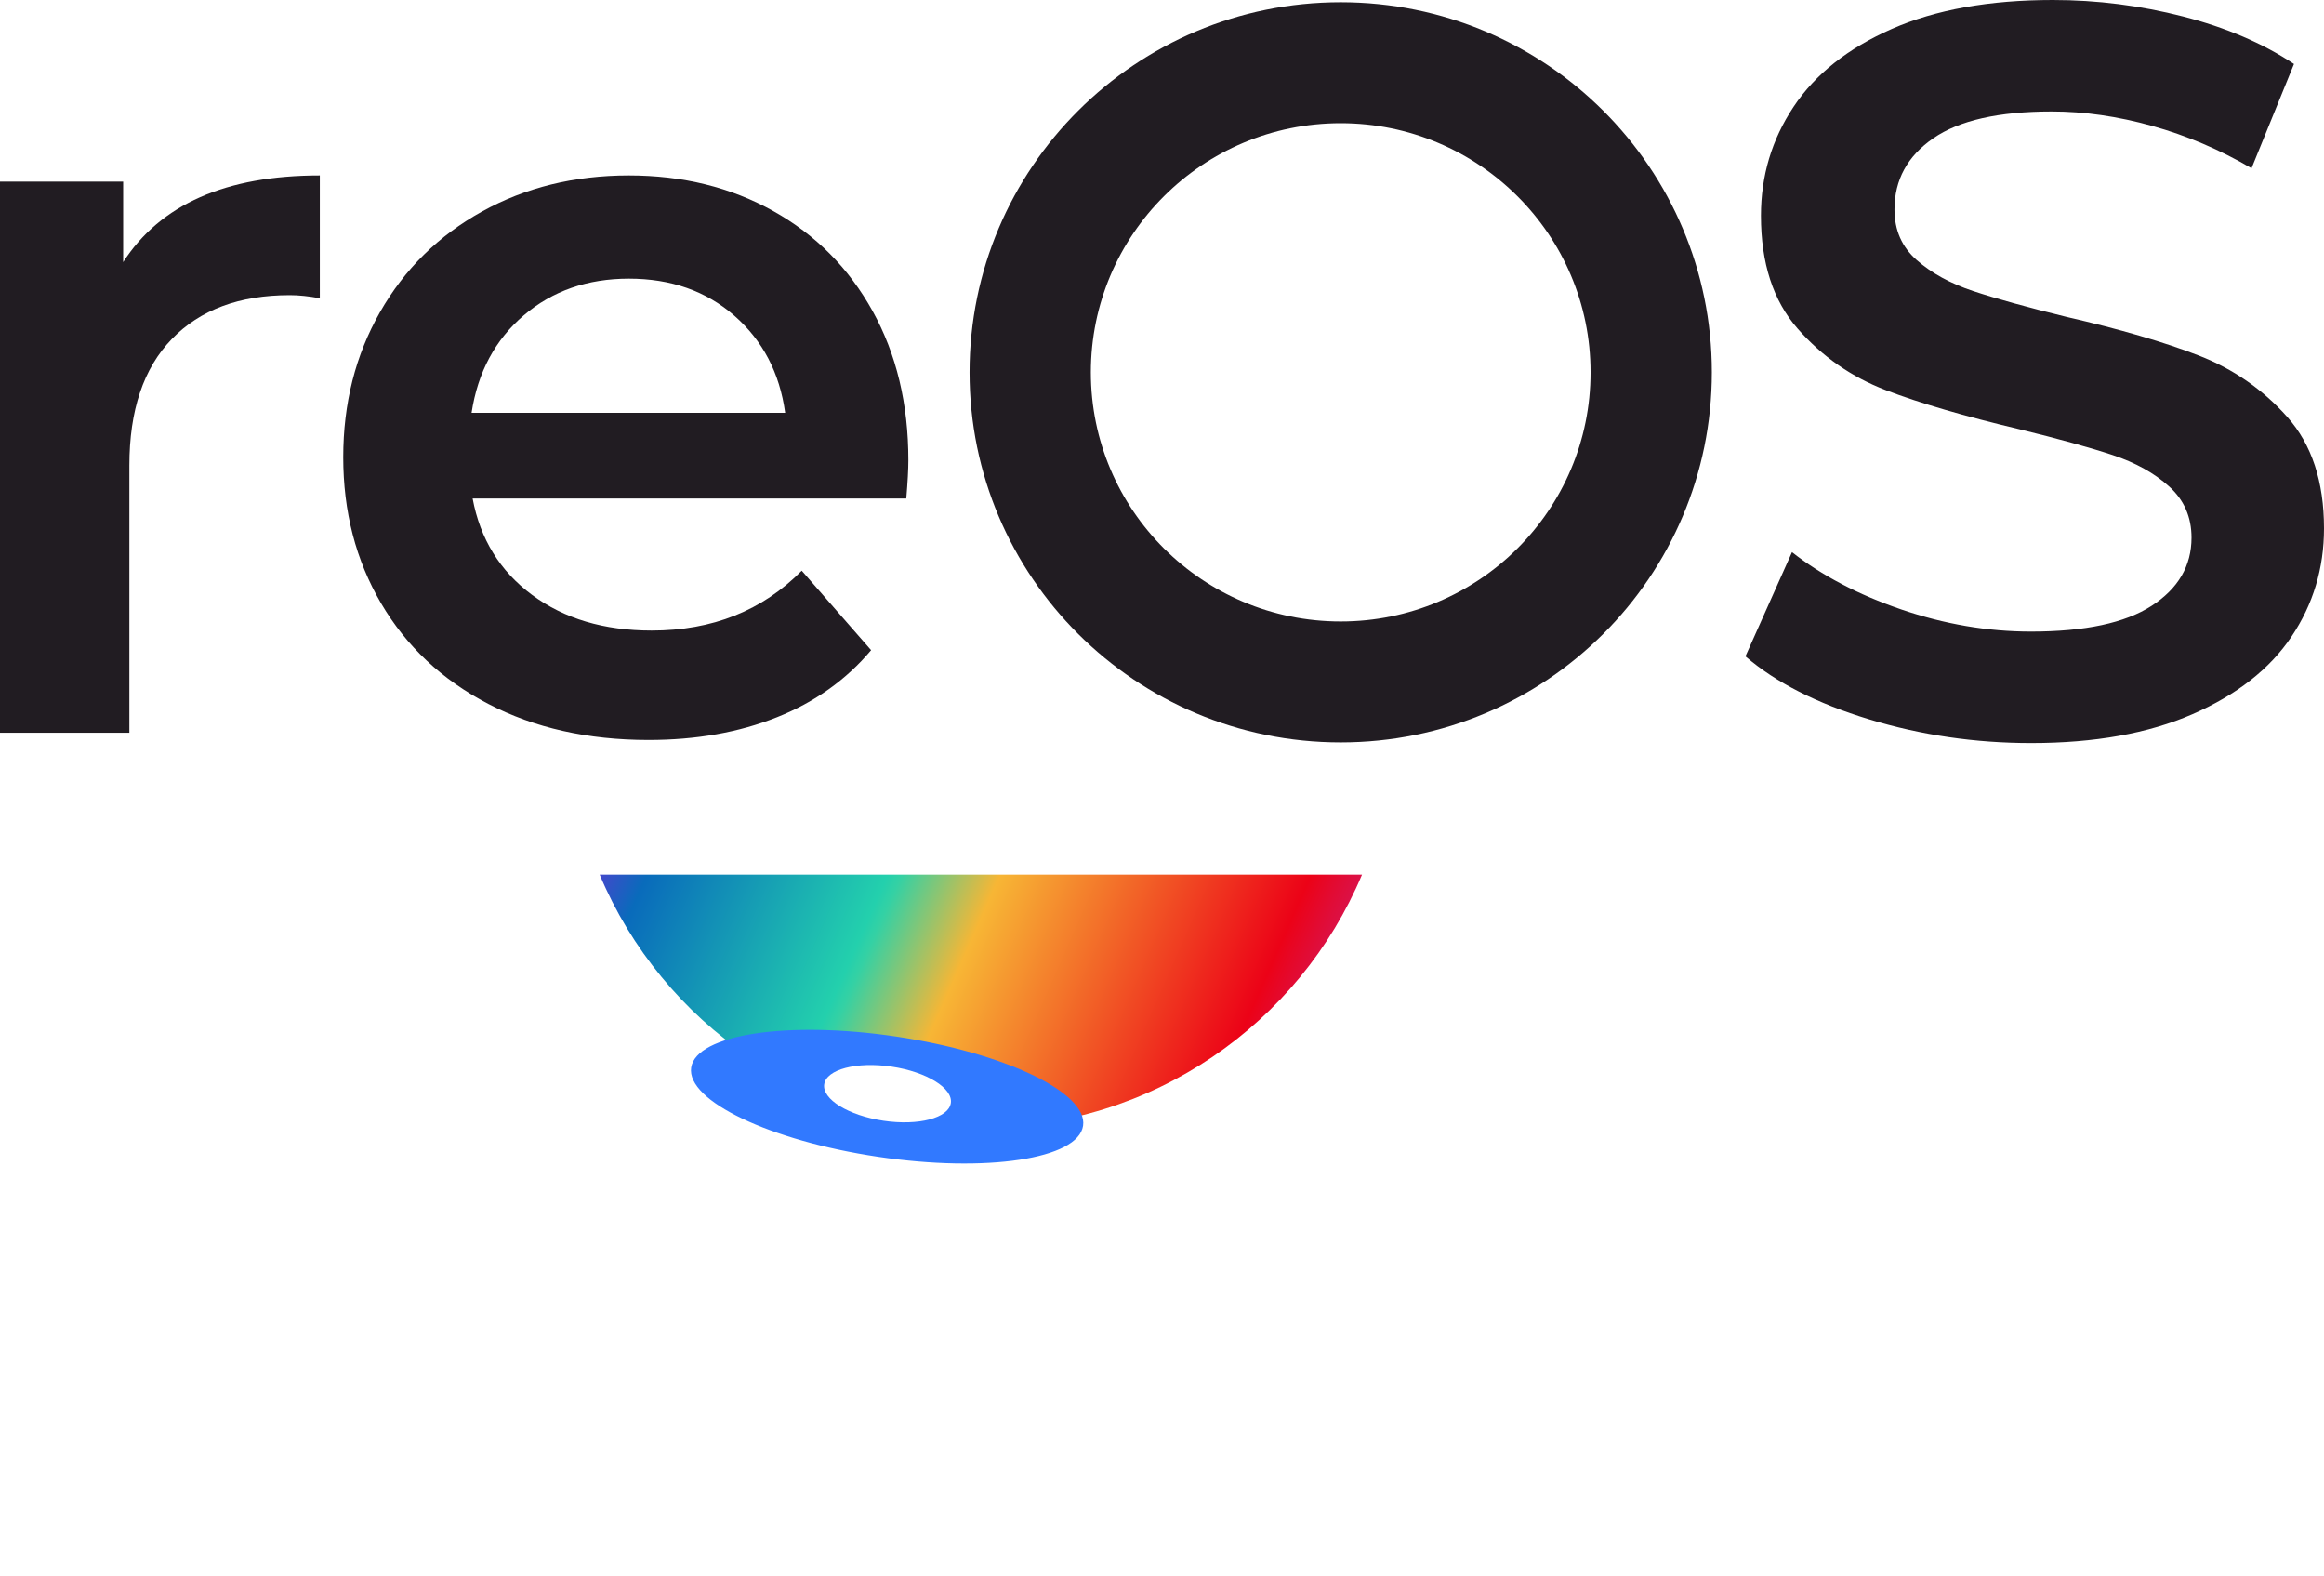
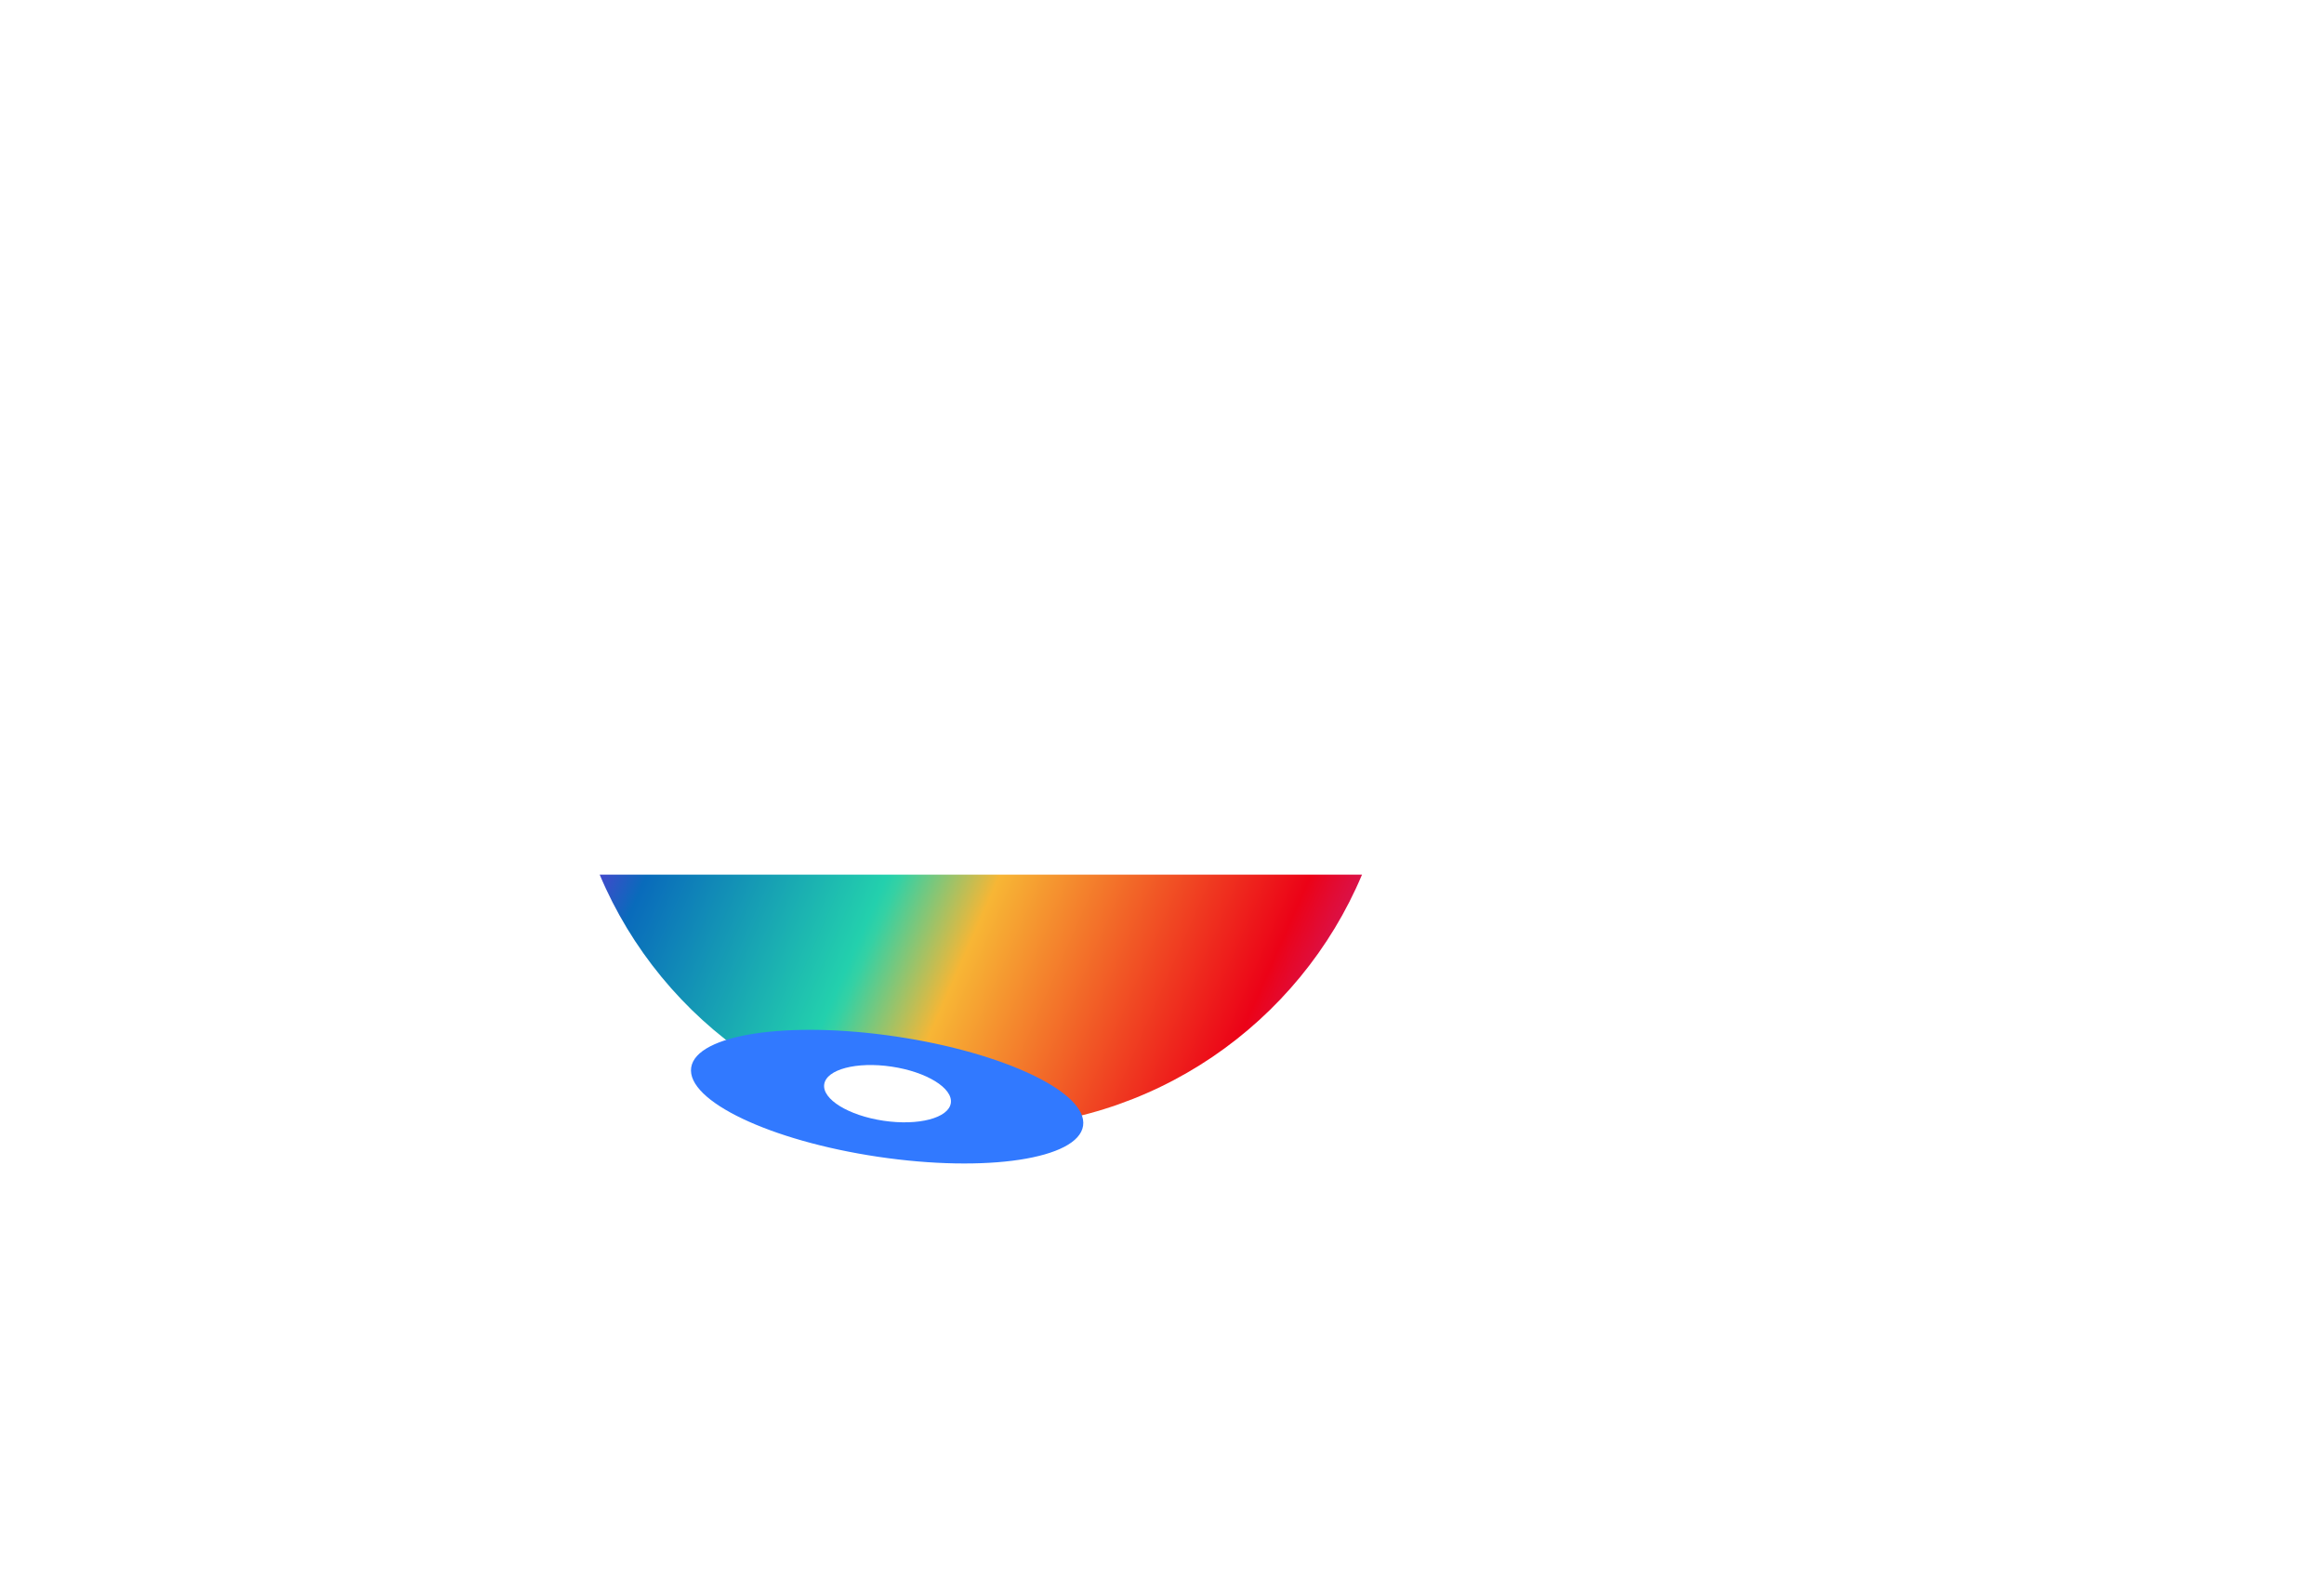
<svg xmlns="http://www.w3.org/2000/svg" width="118" height="80" viewBox="0 0 118 80" fill="none">
-   <path d="M91.067 5.422C92.171 3.763 93.835 2.445 96.059 1.467C98.284 0.489 101.008 0 104.231 0C106.473 0 108.681 0.28 110.853 0.839C113.025 1.397 114.899 2.2 116.476 3.248L114.321 8.54C112.709 7.597 111.028 6.881 109.276 6.392C107.524 5.903 105.825 5.658 104.179 5.658C101.481 5.658 99.475 6.112 98.161 7.02C96.847 7.928 96.191 9.133 96.191 10.635C96.191 11.683 96.567 12.539 97.32 13.202C98.074 13.866 99.029 14.39 100.184 14.774C101.341 15.158 102.917 15.595 104.914 16.084C107.647 16.712 109.889 17.367 111.641 18.048C113.393 18.729 114.891 19.768 116.134 21.165C117.378 22.562 118 24.448 118 26.823C118 28.849 117.448 30.682 116.345 32.324C115.241 33.965 113.568 35.275 111.326 36.253C109.084 37.231 106.351 37.72 103.128 37.72C100.29 37.72 97.548 37.318 94.903 36.515C92.258 35.712 90.165 34.647 88.623 33.319L90.988 28.028C92.495 29.215 94.343 30.184 96.532 30.936C98.722 31.686 100.92 32.062 103.128 32.062C105.86 32.062 107.901 31.625 109.25 30.752C110.599 29.879 111.273 28.726 111.273 27.294C111.273 26.247 110.897 25.383 110.143 24.701C109.39 24.02 108.435 23.488 107.279 23.103C106.123 22.719 104.547 22.283 102.549 21.794C99.747 21.13 97.478 20.467 95.744 19.803C94.01 19.14 92.521 18.1 91.277 16.686C90.033 15.271 89.411 13.359 89.411 10.949C89.411 8.924 89.963 7.081 91.067 5.422Z" fill="#211C22" />
-   <path fill-rule="evenodd" clip-rule="evenodd" d="M19.293 15.848C20.537 13.665 22.263 11.962 24.47 10.74C26.677 9.517 29.164 8.906 31.932 8.906C34.665 8.906 37.109 9.509 39.263 10.714C41.418 11.919 43.099 13.613 44.308 15.795C45.517 17.978 46.121 20.502 46.121 23.365C46.121 23.819 46.086 24.466 46.016 25.304H23.997C24.382 27.364 25.389 28.997 27.018 30.202C28.648 31.407 30.671 32.01 33.088 32.01C36.171 32.01 38.711 30.997 40.708 28.971L44.23 33.005C42.968 34.507 41.374 35.642 39.447 36.41C37.52 37.178 35.348 37.563 32.931 37.563C29.848 37.563 27.132 36.952 24.785 35.729C22.438 34.507 20.625 32.804 19.346 30.621C18.067 28.438 17.428 25.968 17.428 23.208C17.428 20.484 18.049 18.03 19.293 15.848ZM31.932 14.145C29.83 14.145 28.052 14.765 26.598 16.005C25.144 17.245 24.259 18.895 23.944 20.956H39.867C39.587 18.93 38.729 17.288 37.292 16.031C35.856 14.774 34.069 14.145 31.932 14.145Z" fill="#211C22" />
-   <path d="M6.254 9.221V13.307C8.146 10.373 11.474 8.906 16.239 8.906V15.14C15.678 15.036 15.17 14.983 14.715 14.983C12.157 14.983 10.16 15.725 8.724 17.21C7.287 18.694 6.569 20.833 6.569 23.627V37.196H0V9.221H6.254Z" fill="#211C22" />
-   <path fill-rule="evenodd" clip-rule="evenodd" d="M68.073 37.687C57.665 37.687 49.228 29.276 49.228 18.901C49.228 8.525 57.665 0.114 68.073 0.114C78.481 0.114 86.918 8.525 86.918 18.901C86.918 29.276 78.481 37.687 68.073 37.687ZM68.073 6.254C61.067 6.254 55.387 11.916 55.387 18.901C55.387 25.885 61.067 31.548 68.073 31.548C75.08 31.548 80.76 25.885 80.76 18.901C80.76 11.916 75.08 6.254 68.073 6.254Z" fill="#211C22" />
-   <path fill-rule="evenodd" clip-rule="evenodd" d="M30.449 44.4C33.622 51.949 41.092 57.251 49.803 57.251C58.513 57.251 65.984 51.949 69.156 44.4H30.449Z" fill="url(#paint0_linear_5055_10264)" />
+   <path fill-rule="evenodd" clip-rule="evenodd" d="M30.449 44.4C33.622 51.949 41.092 57.251 49.803 57.251C58.513 57.251 65.984 51.949 69.156 44.4Z" fill="url(#paint0_linear_5055_10264)" />
  <g style="mix-blend-mode:color-dodge" filter="url(#filter0_f_5055_10264)">
    <ellipse cx="10.06" cy="3.086" rx="10.06" ry="3.086" transform="matrix(0.989 0.147 -0.148 0.989 35.551 51.14)" fill="#3179FF" />
  </g>
  <g style="mix-blend-mode:screen" filter="url(#filter1_f_5055_10264)">
-     <ellipse cx="4.798" cy="2.006" rx="4.798" ry="2.006" transform="matrix(0.989 0.147 -0.148 0.989 40.617 52.83)" fill="#3179FF" />
-   </g>
+     </g>
  <g filter="url(#filter2_f_5055_10264)">
    <ellipse cx="3.25" cy="1.389" rx="3.25" ry="1.389" transform="matrix(0.989 0.147 -0.148 0.989 42.055 53.668)" fill="white" />
  </g>
  <defs>
    <filter id="filter0_f_5055_10264" x="15.082" y="32.279" width="59.922" height="46.786" filterUnits="userSpaceOnUse" color-interpolation-filters="sRGB">
      <feFlood flood-opacity="0" result="BackgroundImageFix" />
      <feBlend mode="normal" in="SourceGraphic" in2="BackgroundImageFix" result="shape" />
      <feGaussianBlur stdDeviation="10" result="effect1_foregroundBlur_5055_10264" />
    </filter>
    <filter id="filter1_f_5055_10264" x="30.312" y="43.413" width="29.508" height="24.213" filterUnits="userSpaceOnUse" color-interpolation-filters="sRGB">
      <feFlood flood-opacity="0" result="BackgroundImageFix" />
      <feBlend mode="normal" in="SourceGraphic" in2="BackgroundImageFix" result="shape" />
      <feGaussianBlur stdDeviation="5" result="effect1_foregroundBlur_5055_10264" />
    </filter>
    <filter id="filter2_f_5055_10264" x="36.844" y="49.065" width="16.441" height="12.909" filterUnits="userSpaceOnUse" color-interpolation-filters="sRGB">
      <feFlood flood-opacity="0" result="BackgroundImageFix" />
      <feBlend mode="normal" in="SourceGraphic" in2="BackgroundImageFix" result="shape" />
      <feGaussianBlur stdDeviation="2.5" result="effect1_foregroundBlur_5055_10264" />
    </filter>
    <linearGradient id="paint0_linear_5055_10264" x1="24.917" y1="49.389" x2="62.756" y2="66.063" gradientUnits="userSpaceOnUse">
      <stop stop-color="#9219E2" />
      <stop offset="0.127" stop-color="#096BBB" />
      <stop offset="0.397" stop-color="#23D0AD" />
      <stop offset="0.413" stop-color="#34D1A4" />
      <stop offset="0.524" stop-color="#F7B635" />
      <stop offset="0.873" stop-color="#EC0217" />
      <stop offset="1" stop-color="#C62482" />
    </linearGradient>
  </defs>
</svg>